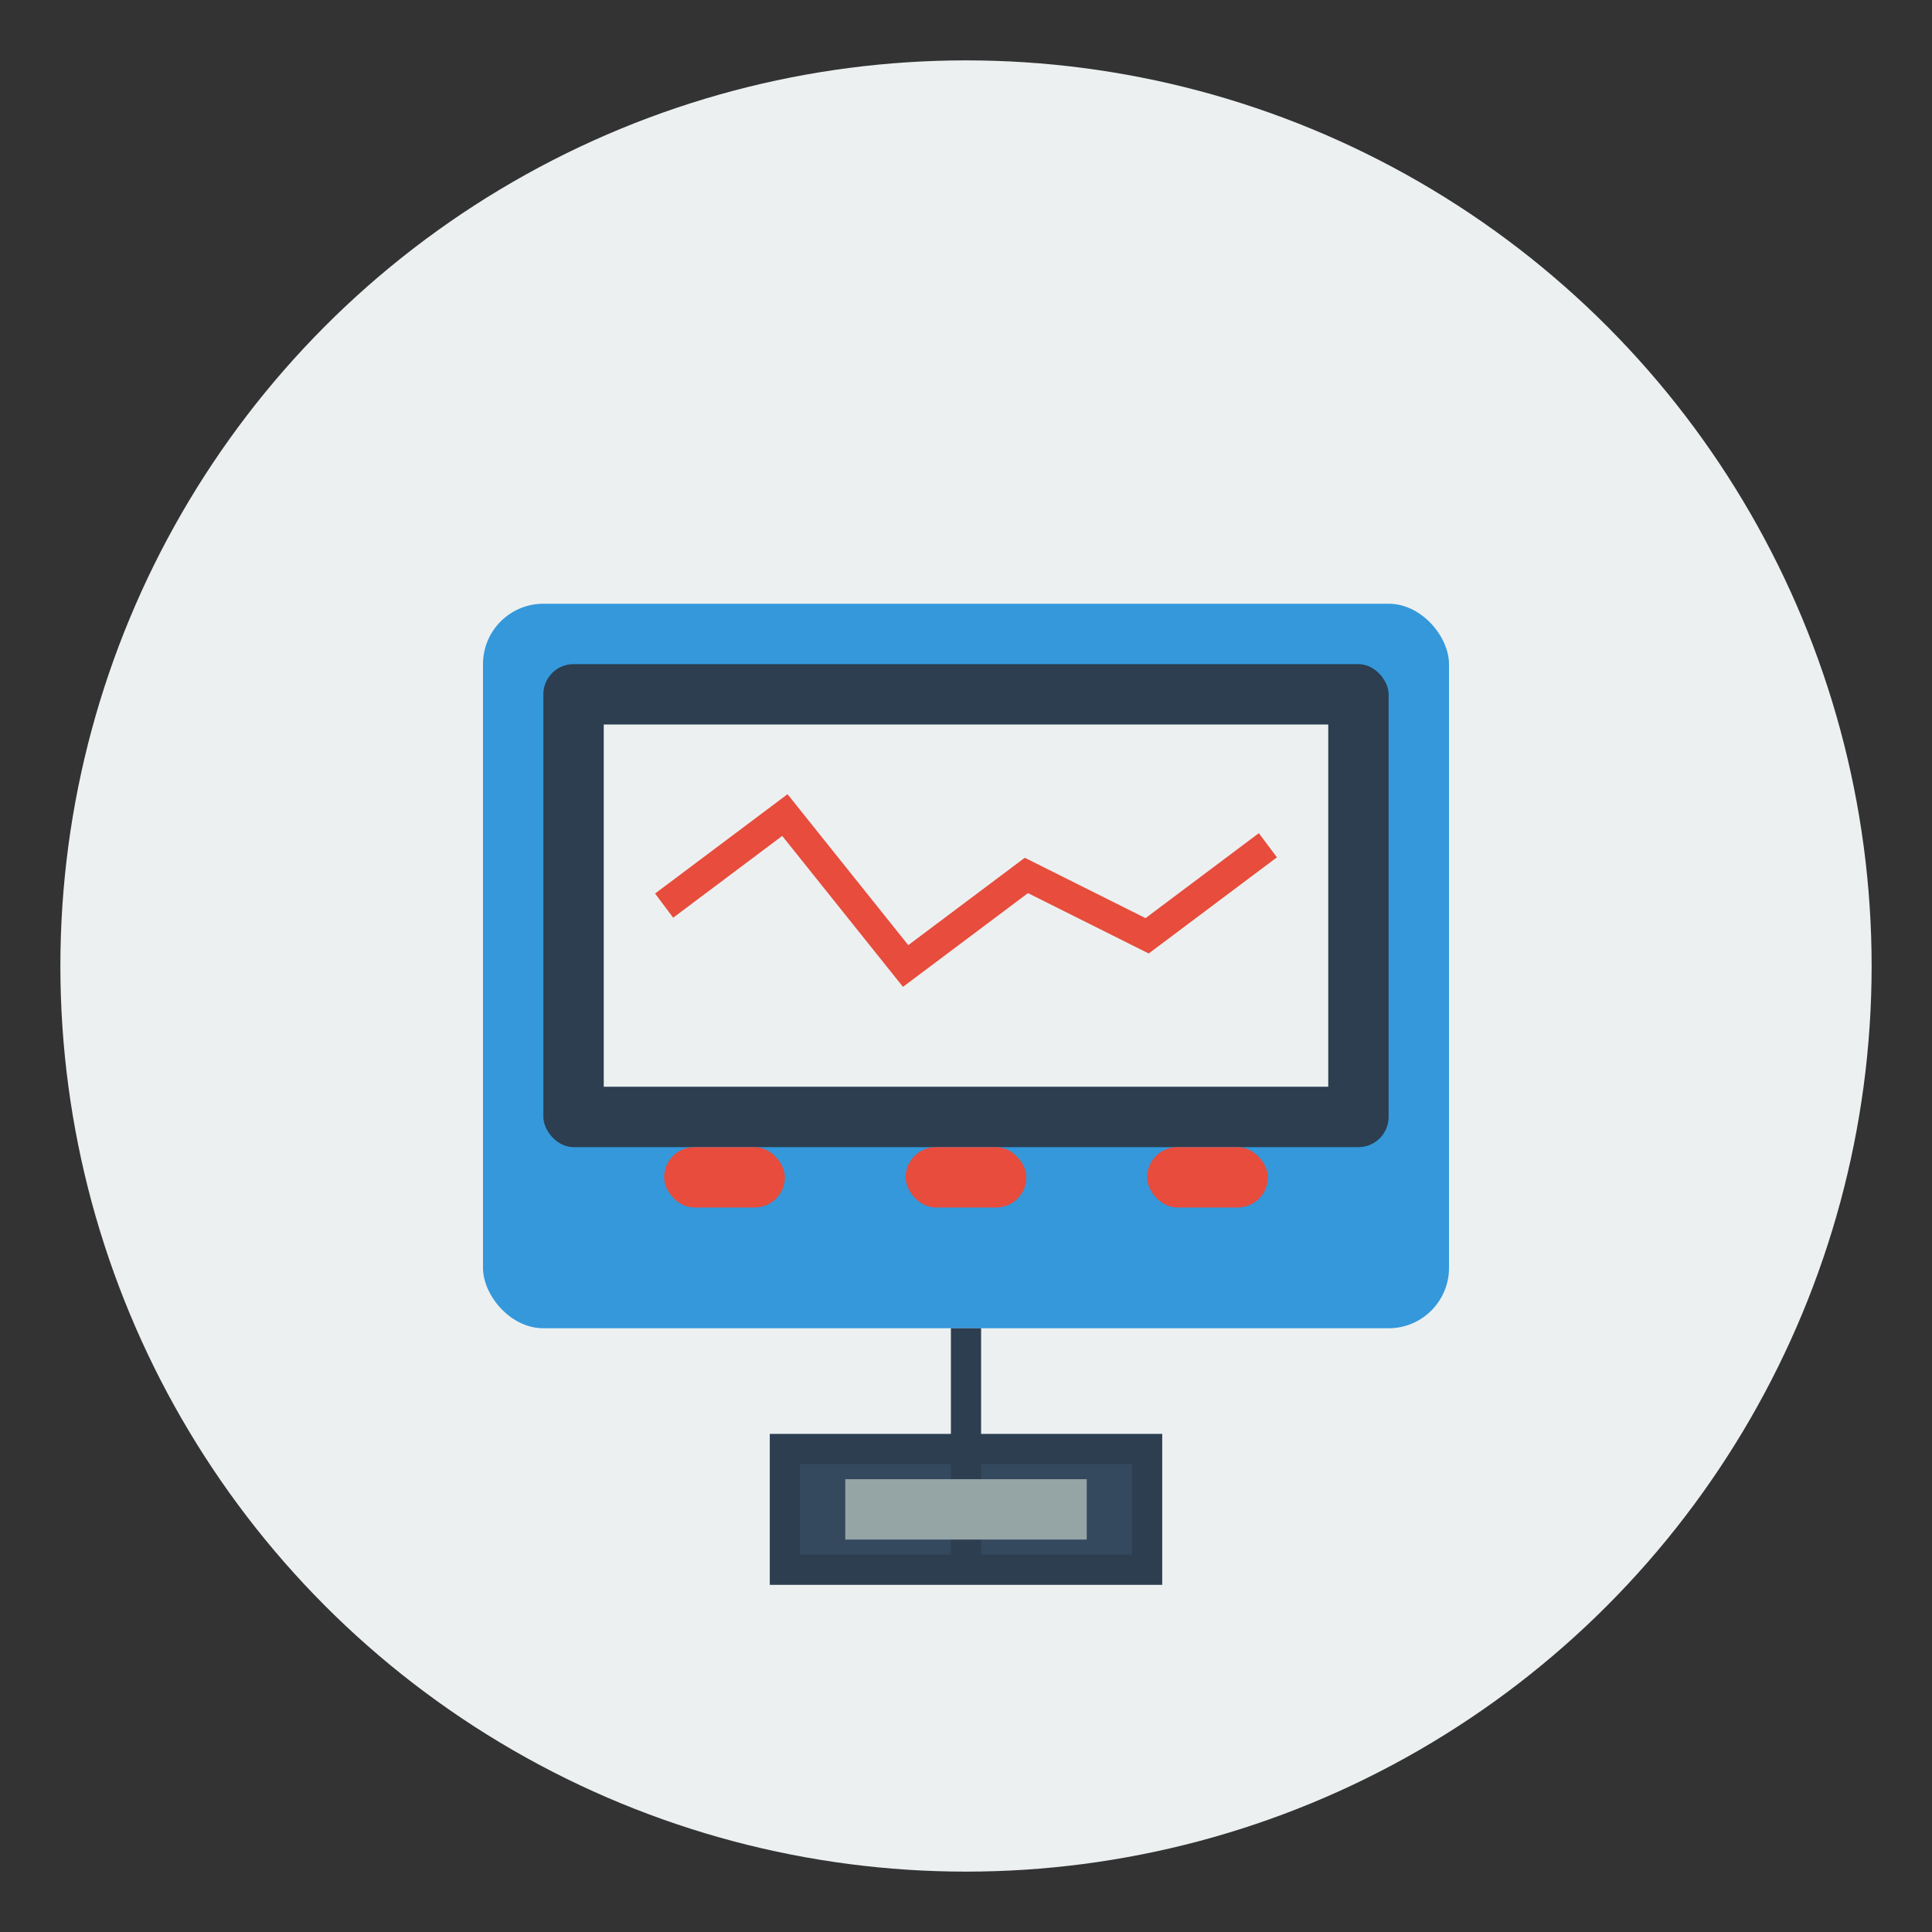
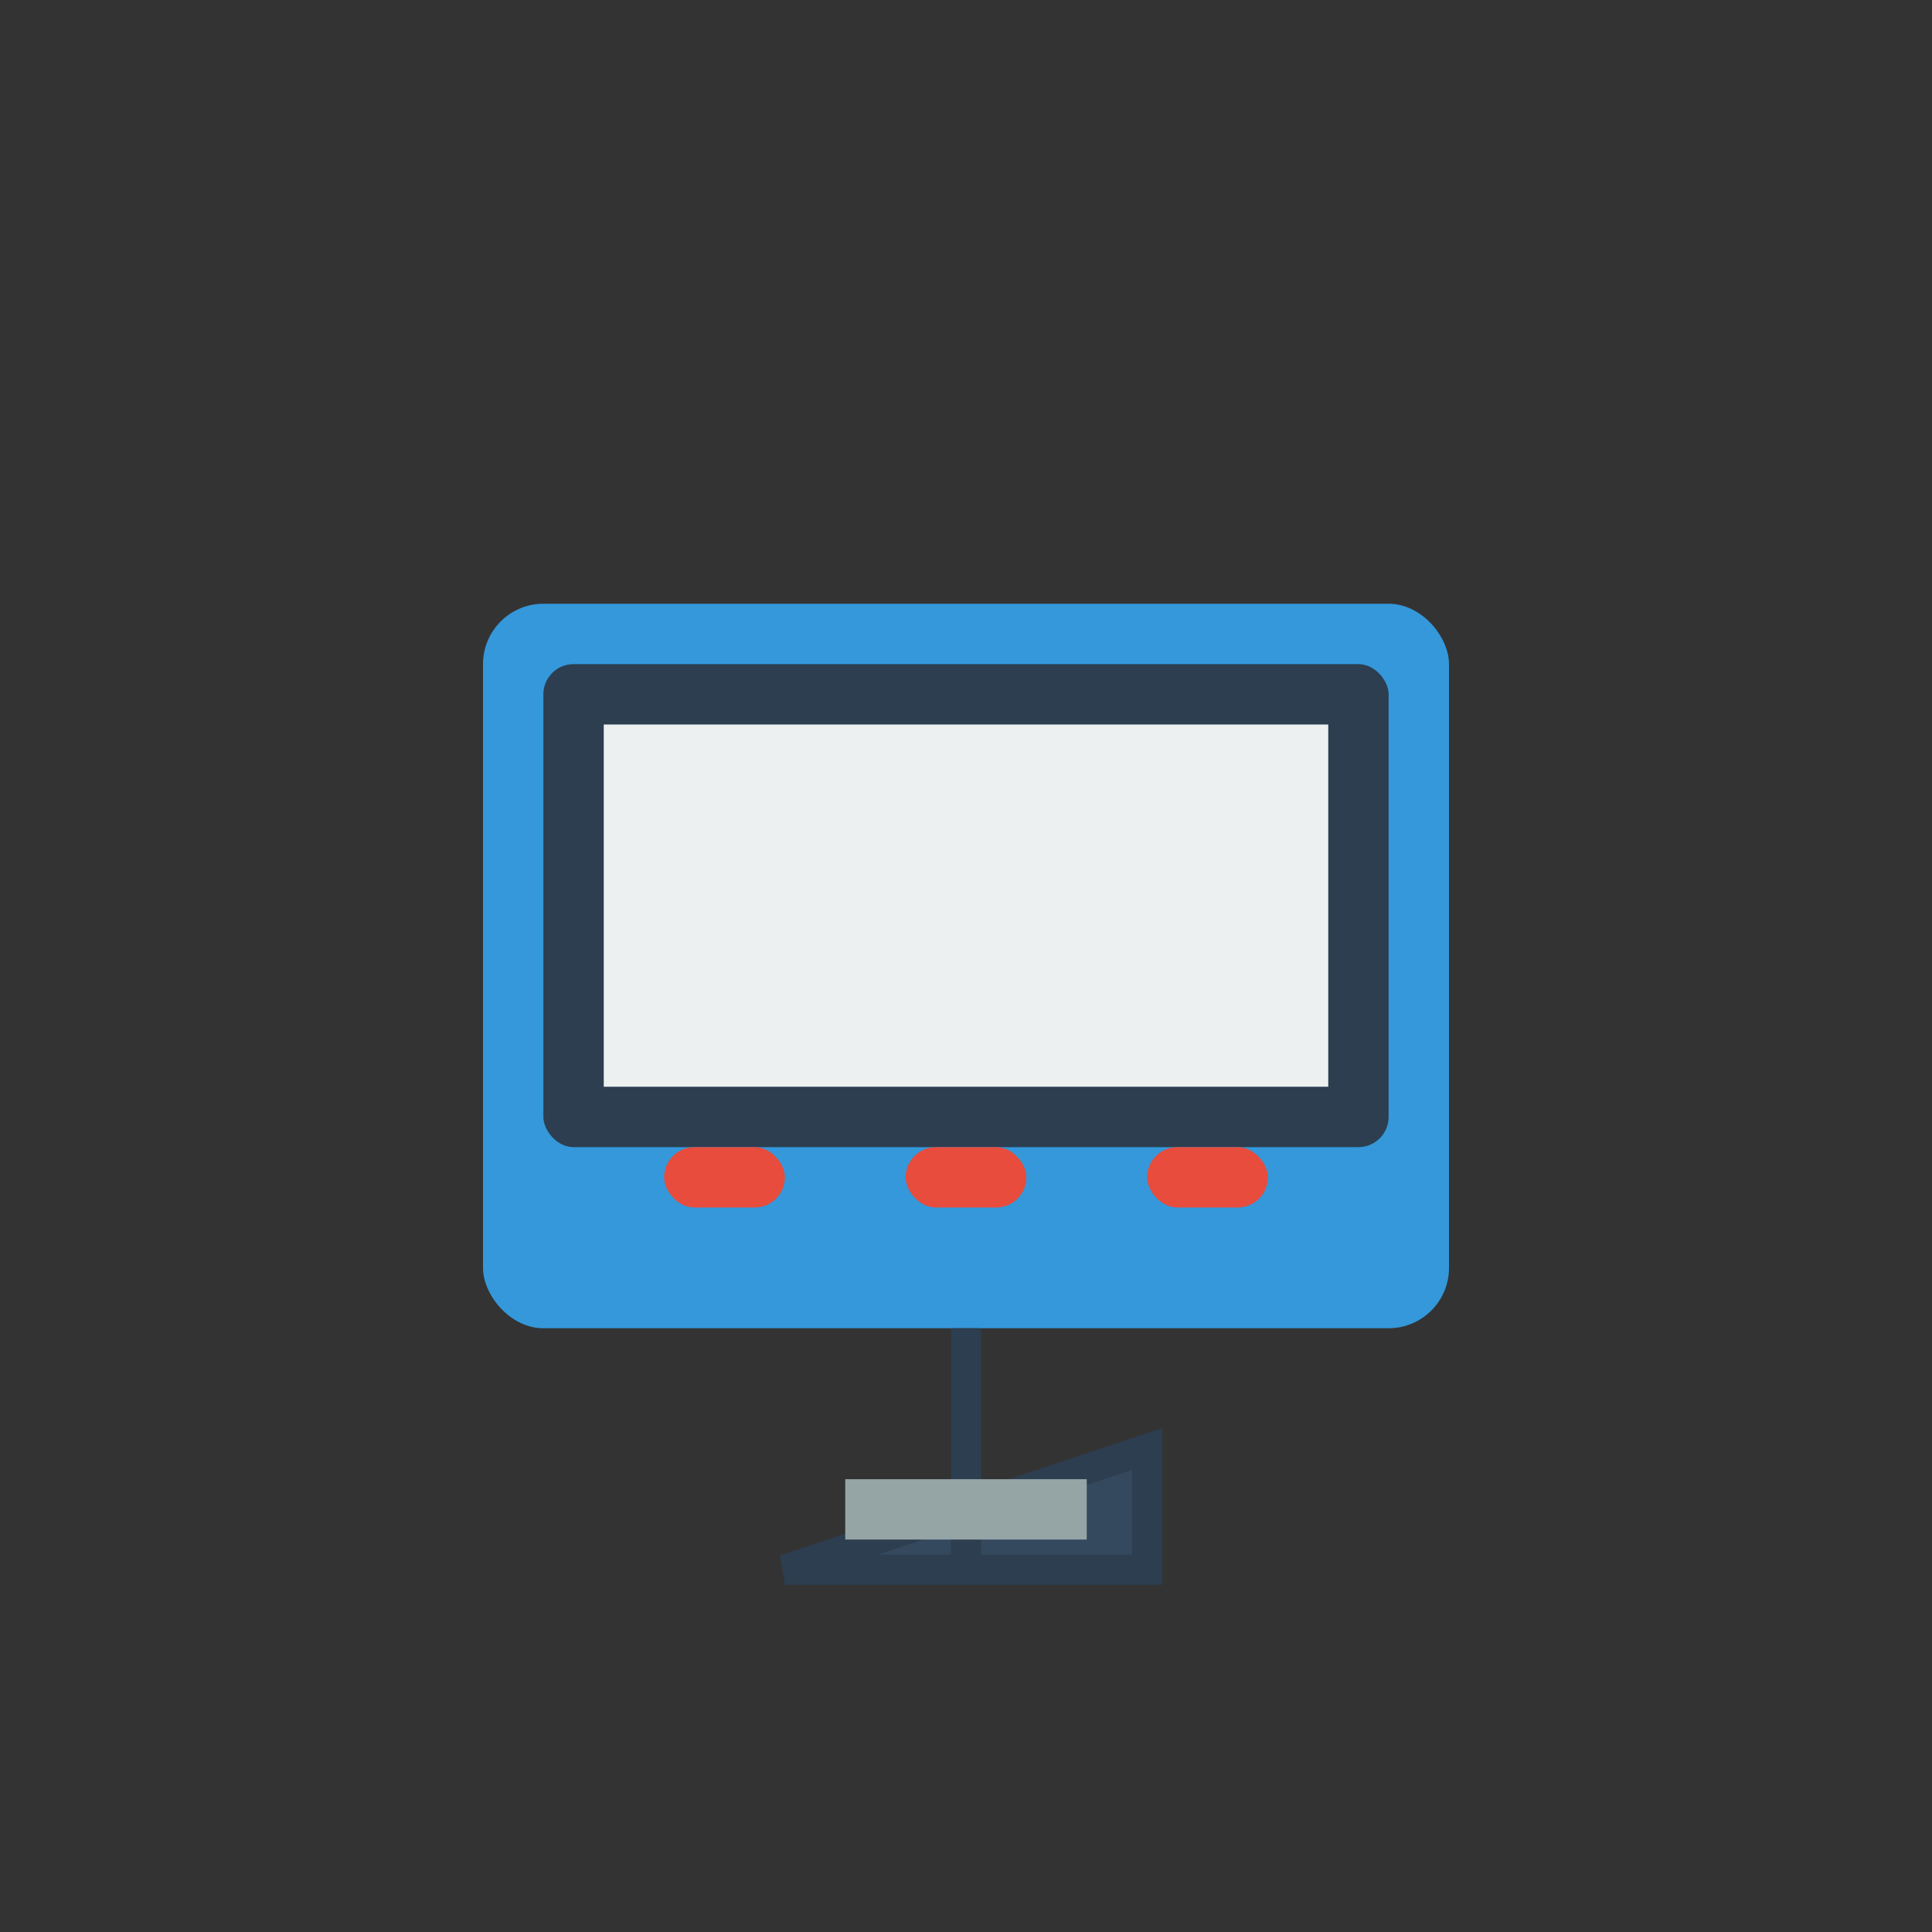
<svg xmlns="http://www.w3.org/2000/svg" viewBox="0 0 64 64">
  <rect x="0" y="0" width="64" height="64" fill="#333333" stroke="none" />
-   <circle cx="32" cy="32" r="30" fill="#ecf0f1" />
  <rect x="16" y="20" width="32" height="24" rx="2" fill="#3498db" />
  <rect x="18" y="22" width="28" height="16" rx="1" fill="#2c3e50" />
  <rect x="20" y="24" width="24" height="12" fill="#ecf0f1" />
-   <polyline points="22,30 26,27 30,32 34,29 38,31 42,28" stroke="#e74c3c" stroke-width="1" fill="none" />
  <rect x="22" y="38" width="4" height="2" rx="1" fill="#e74c3c" />
  <rect x="30" y="38" width="4" height="2" rx="1" fill="#e74c3c" />
  <rect x="38" y="38" width="4" height="2" rx="1" fill="#e74c3c" />
-   <path d="M32,44 L32,52 L26,52 L26,48 L38,48 L38,52 L32,52" fill="#34495e" stroke="#2c3e50" stroke-width="1" />
+   <path d="M32,44 L32,52 L26,52 L38,48 L38,52 L32,52" fill="#34495e" stroke="#2c3e50" stroke-width="1" />
  <rect x="28" y="49" width="8" height="2" fill="#95a5a6" />
</svg>